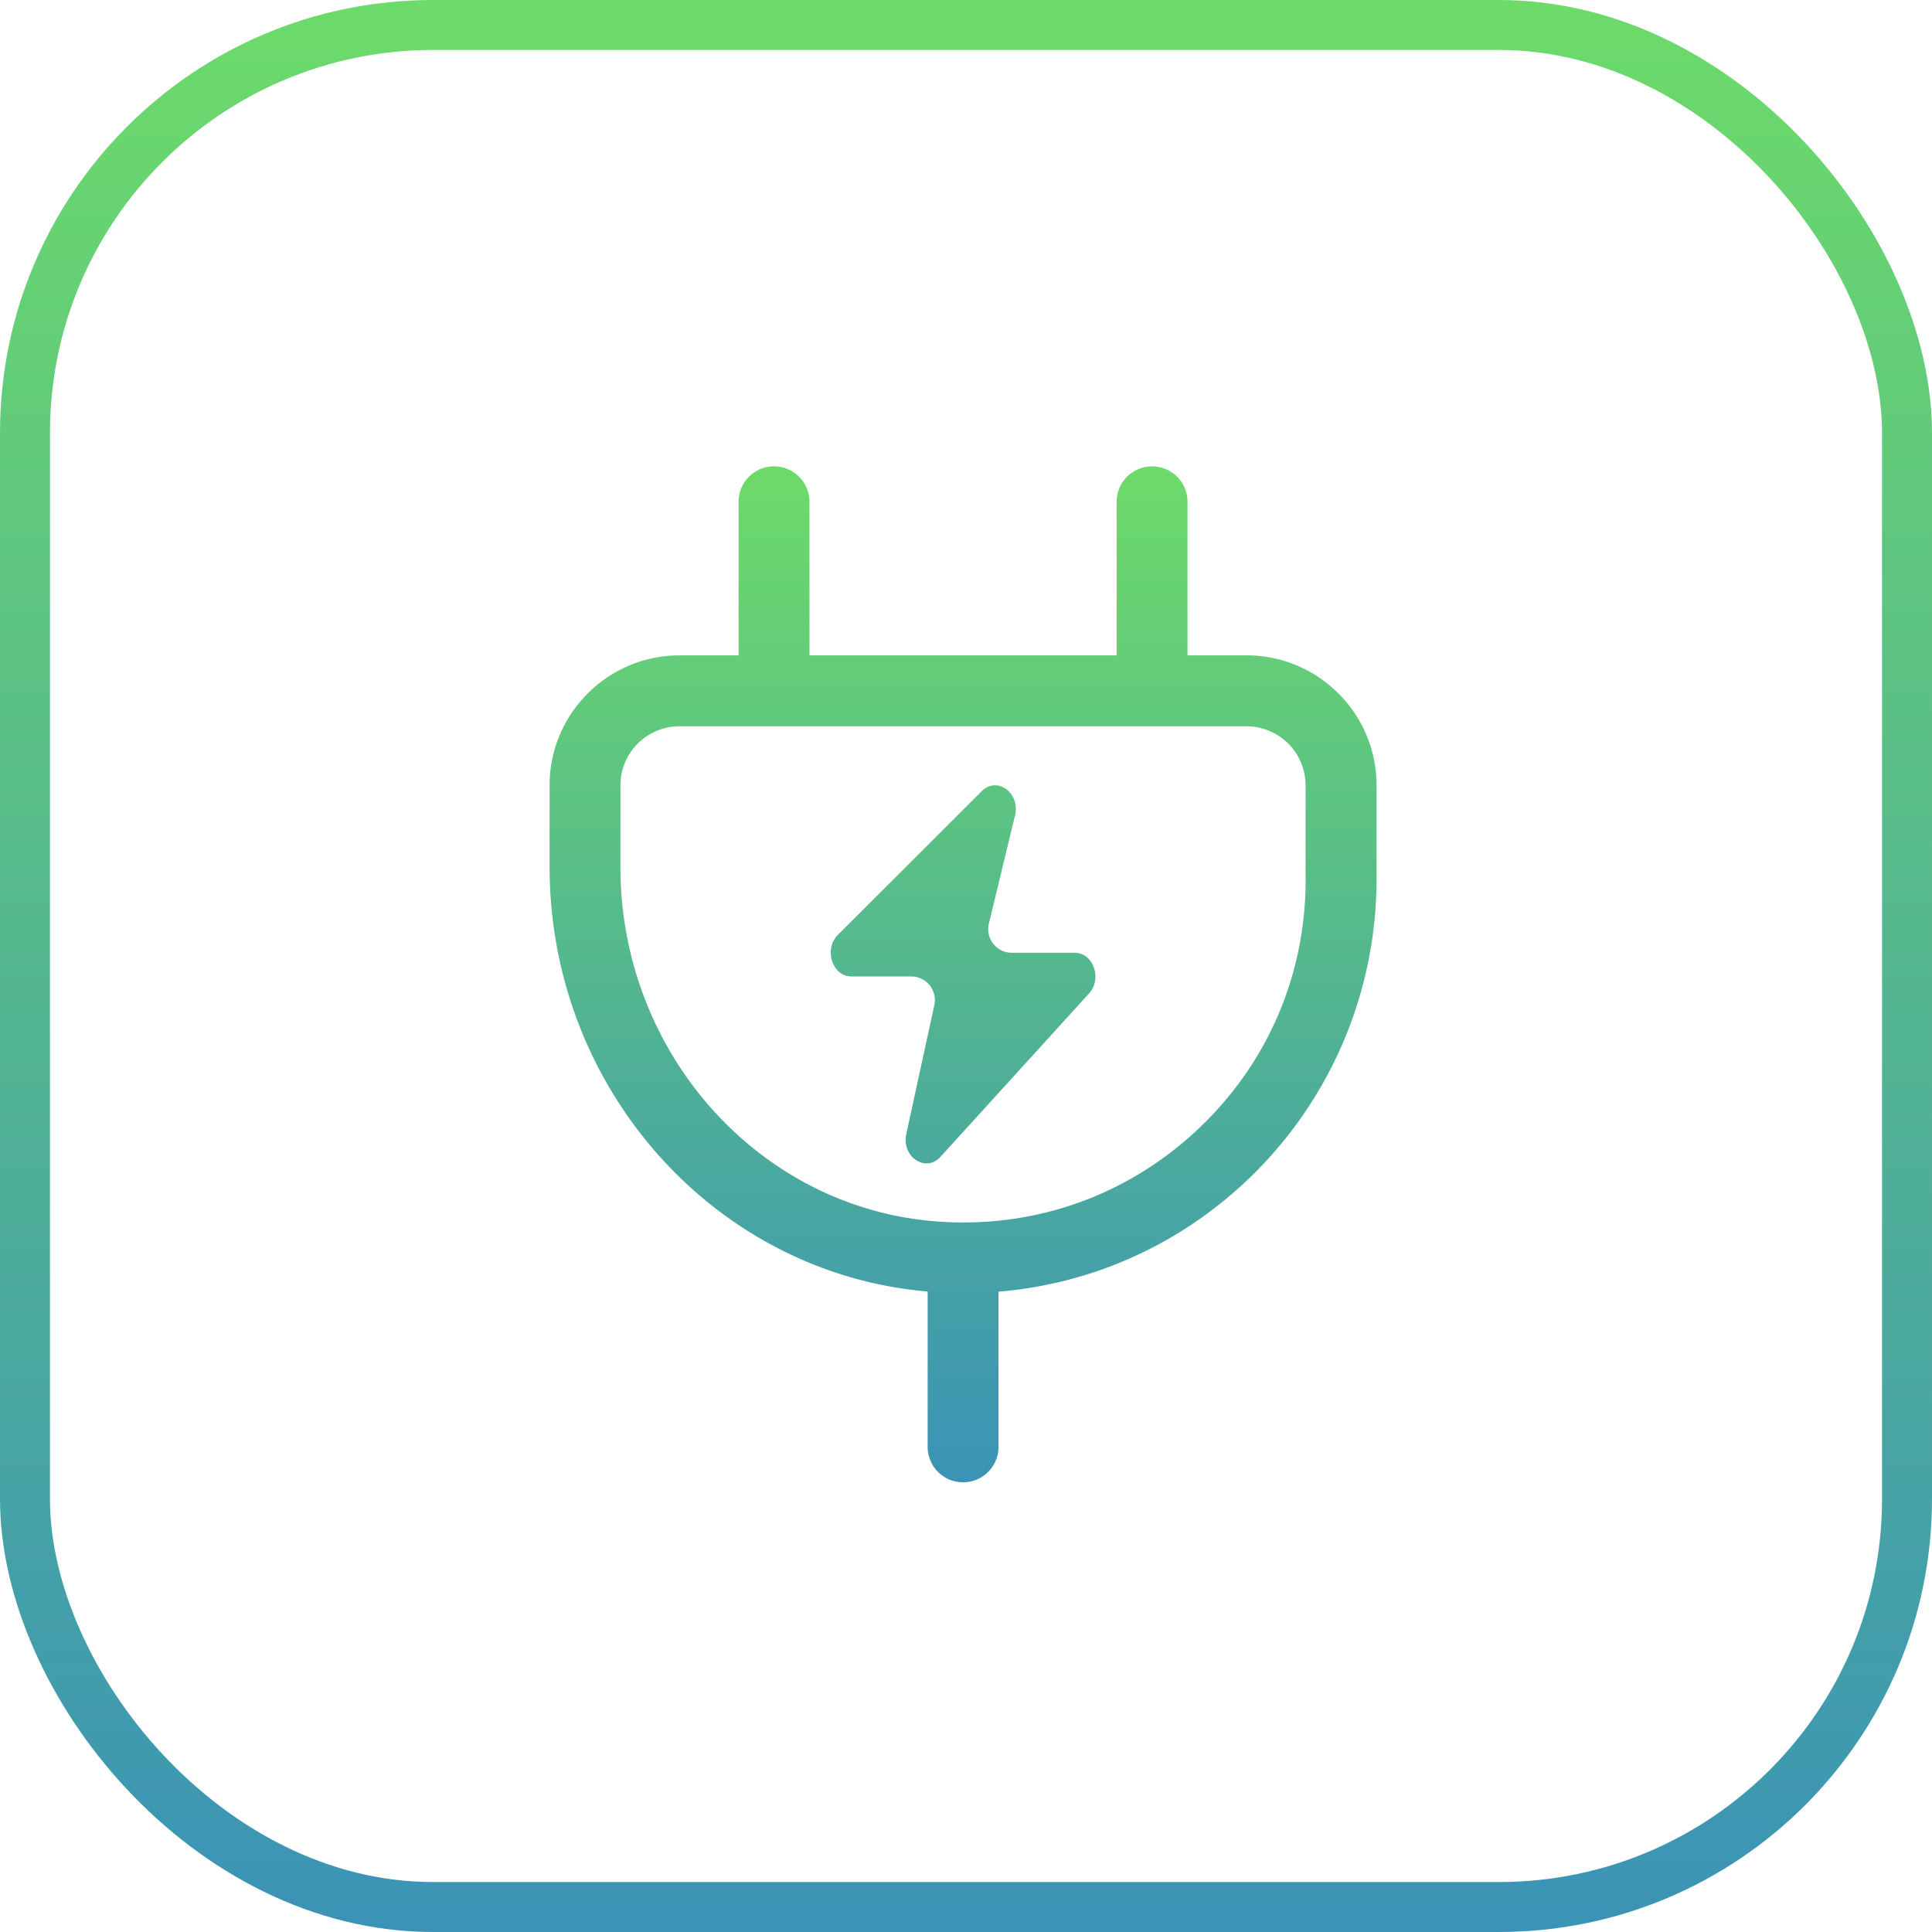
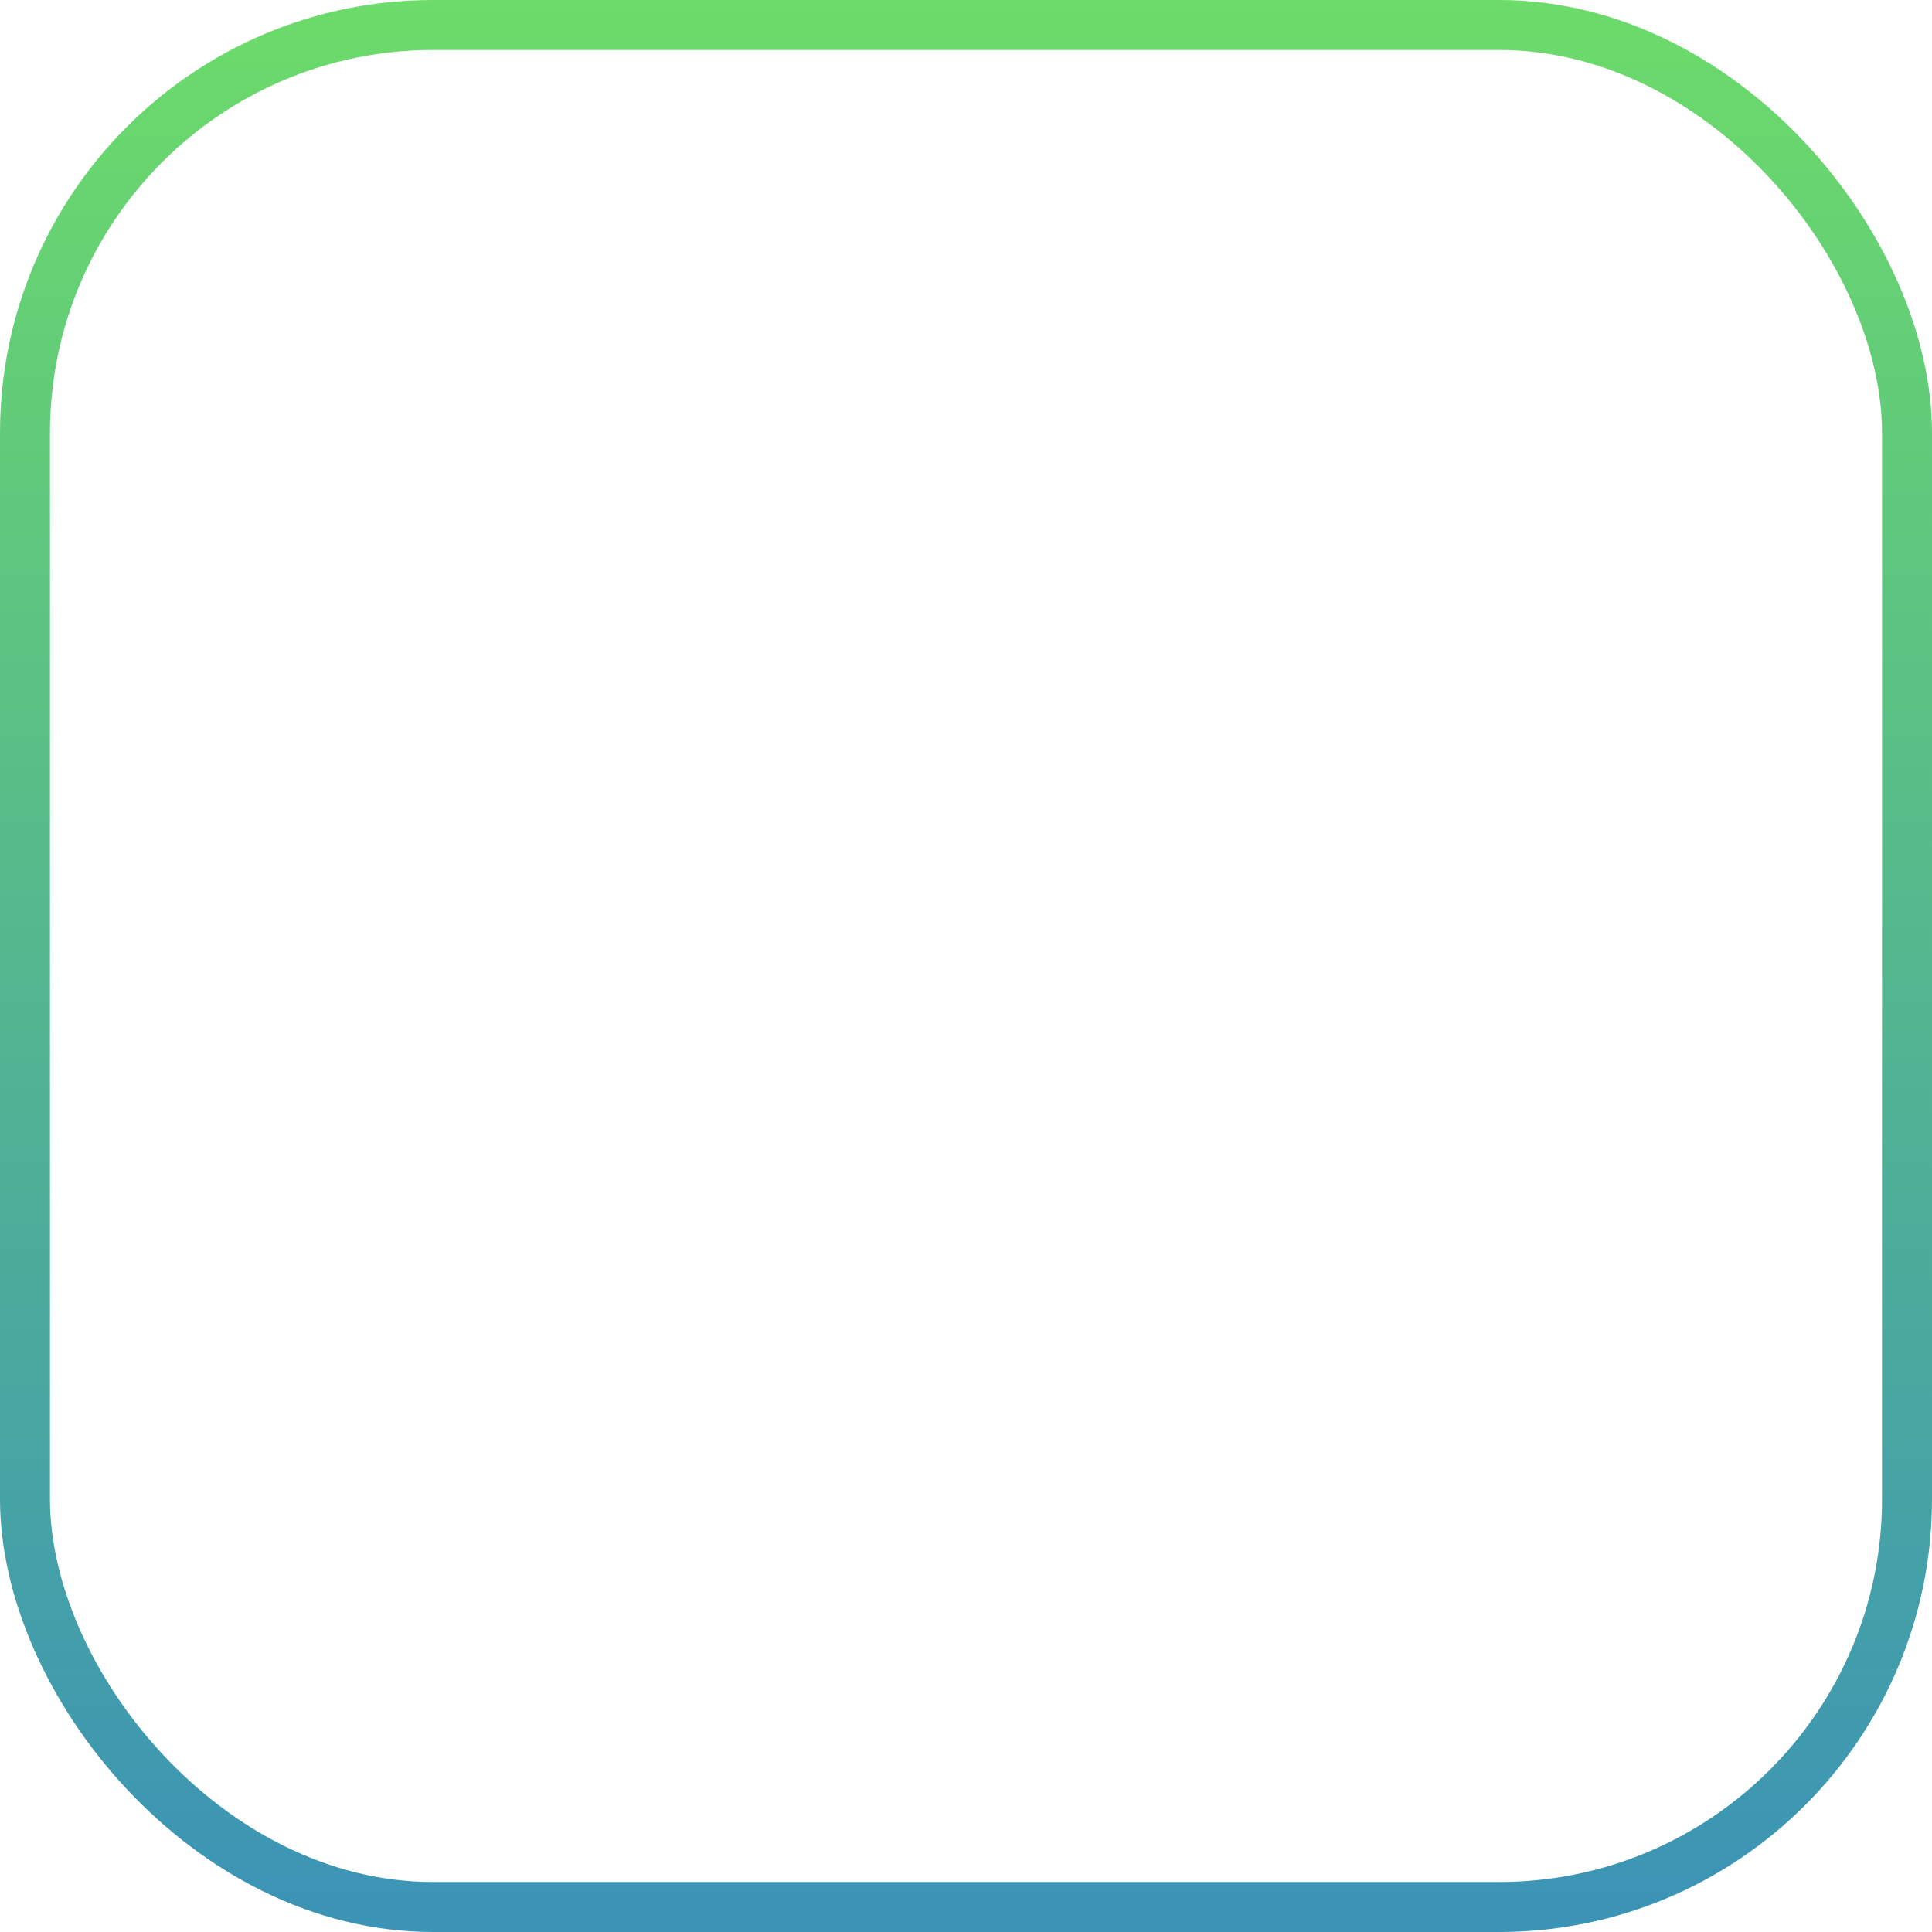
<svg xmlns="http://www.w3.org/2000/svg" width="116" height="116" fill="none">
  <rect width="113" height="113" x="1.5" y="1.5" stroke="url(#a)" stroke-width="3" rx="24.5" />
-   <path fill="url(#b)" d="M74.846 39.35H71.3v-9.222a2.127 2.127 0 1 0-4.255 0v9.222H48.602v-9.222a2.127 2.127 0 1 0-4.256 0v9.222h-3.545c-4.304 0-7.802 3.5-7.802 7.802v4.896c0 13.32 9.935 24.411 22.697 25.496v9.328a2.127 2.127 0 1 0 4.256 0v-9.318c5.543-.463 10.714-2.74 14.848-6.615a24.916 24.916 0 0 0 7.85-18.115v-5.673c0-4.302-3.501-7.802-7.802-7.802l-.003.001zm3.546 13.478c0 5.745-2.312 11.079-6.504 15.01-4.195 3.931-9.685 5.894-15.44 5.514C45.681 72.655 37.25 63.297 37.25 52.05v-4.897a3.55 3.55 0 0 1 3.545-3.546h34.048a3.55 3.55 0 0 1 3.545 3.546v5.673l.003.003zm-13.01 6.828-8.908 9.794c-.896.987-2.356.01-2.056-1.373l1.681-7.73a1.42 1.42 0 0 0-1.386-1.72H51.12c-1.144 0-1.676-1.634-.811-2.496l8.629-8.623c.925-.926 2.332.095 2.005 1.455l-1.57 6.49a1.419 1.419 0 0 0 1.379 1.753h3.777c1.117 0 1.662 1.564.856 2.45h-.003z" />
  <defs>
    <linearGradient id="a" x1="58" x2="58" y1="0" y2="116" gradientUnits="userSpaceOnUse">
      <stop stop-color="#6CDB69" />
      <stop offset="1" stop-color="#3B93B6" />
    </linearGradient>
    <linearGradient id="b" x1="57.825" x2="57.825" y1="28" y2="89" gradientUnits="userSpaceOnUse">
      <stop stop-color="#6CDB69" />
      <stop offset="1" stop-color="#3B93B6" />
    </linearGradient>
  </defs>
</svg>